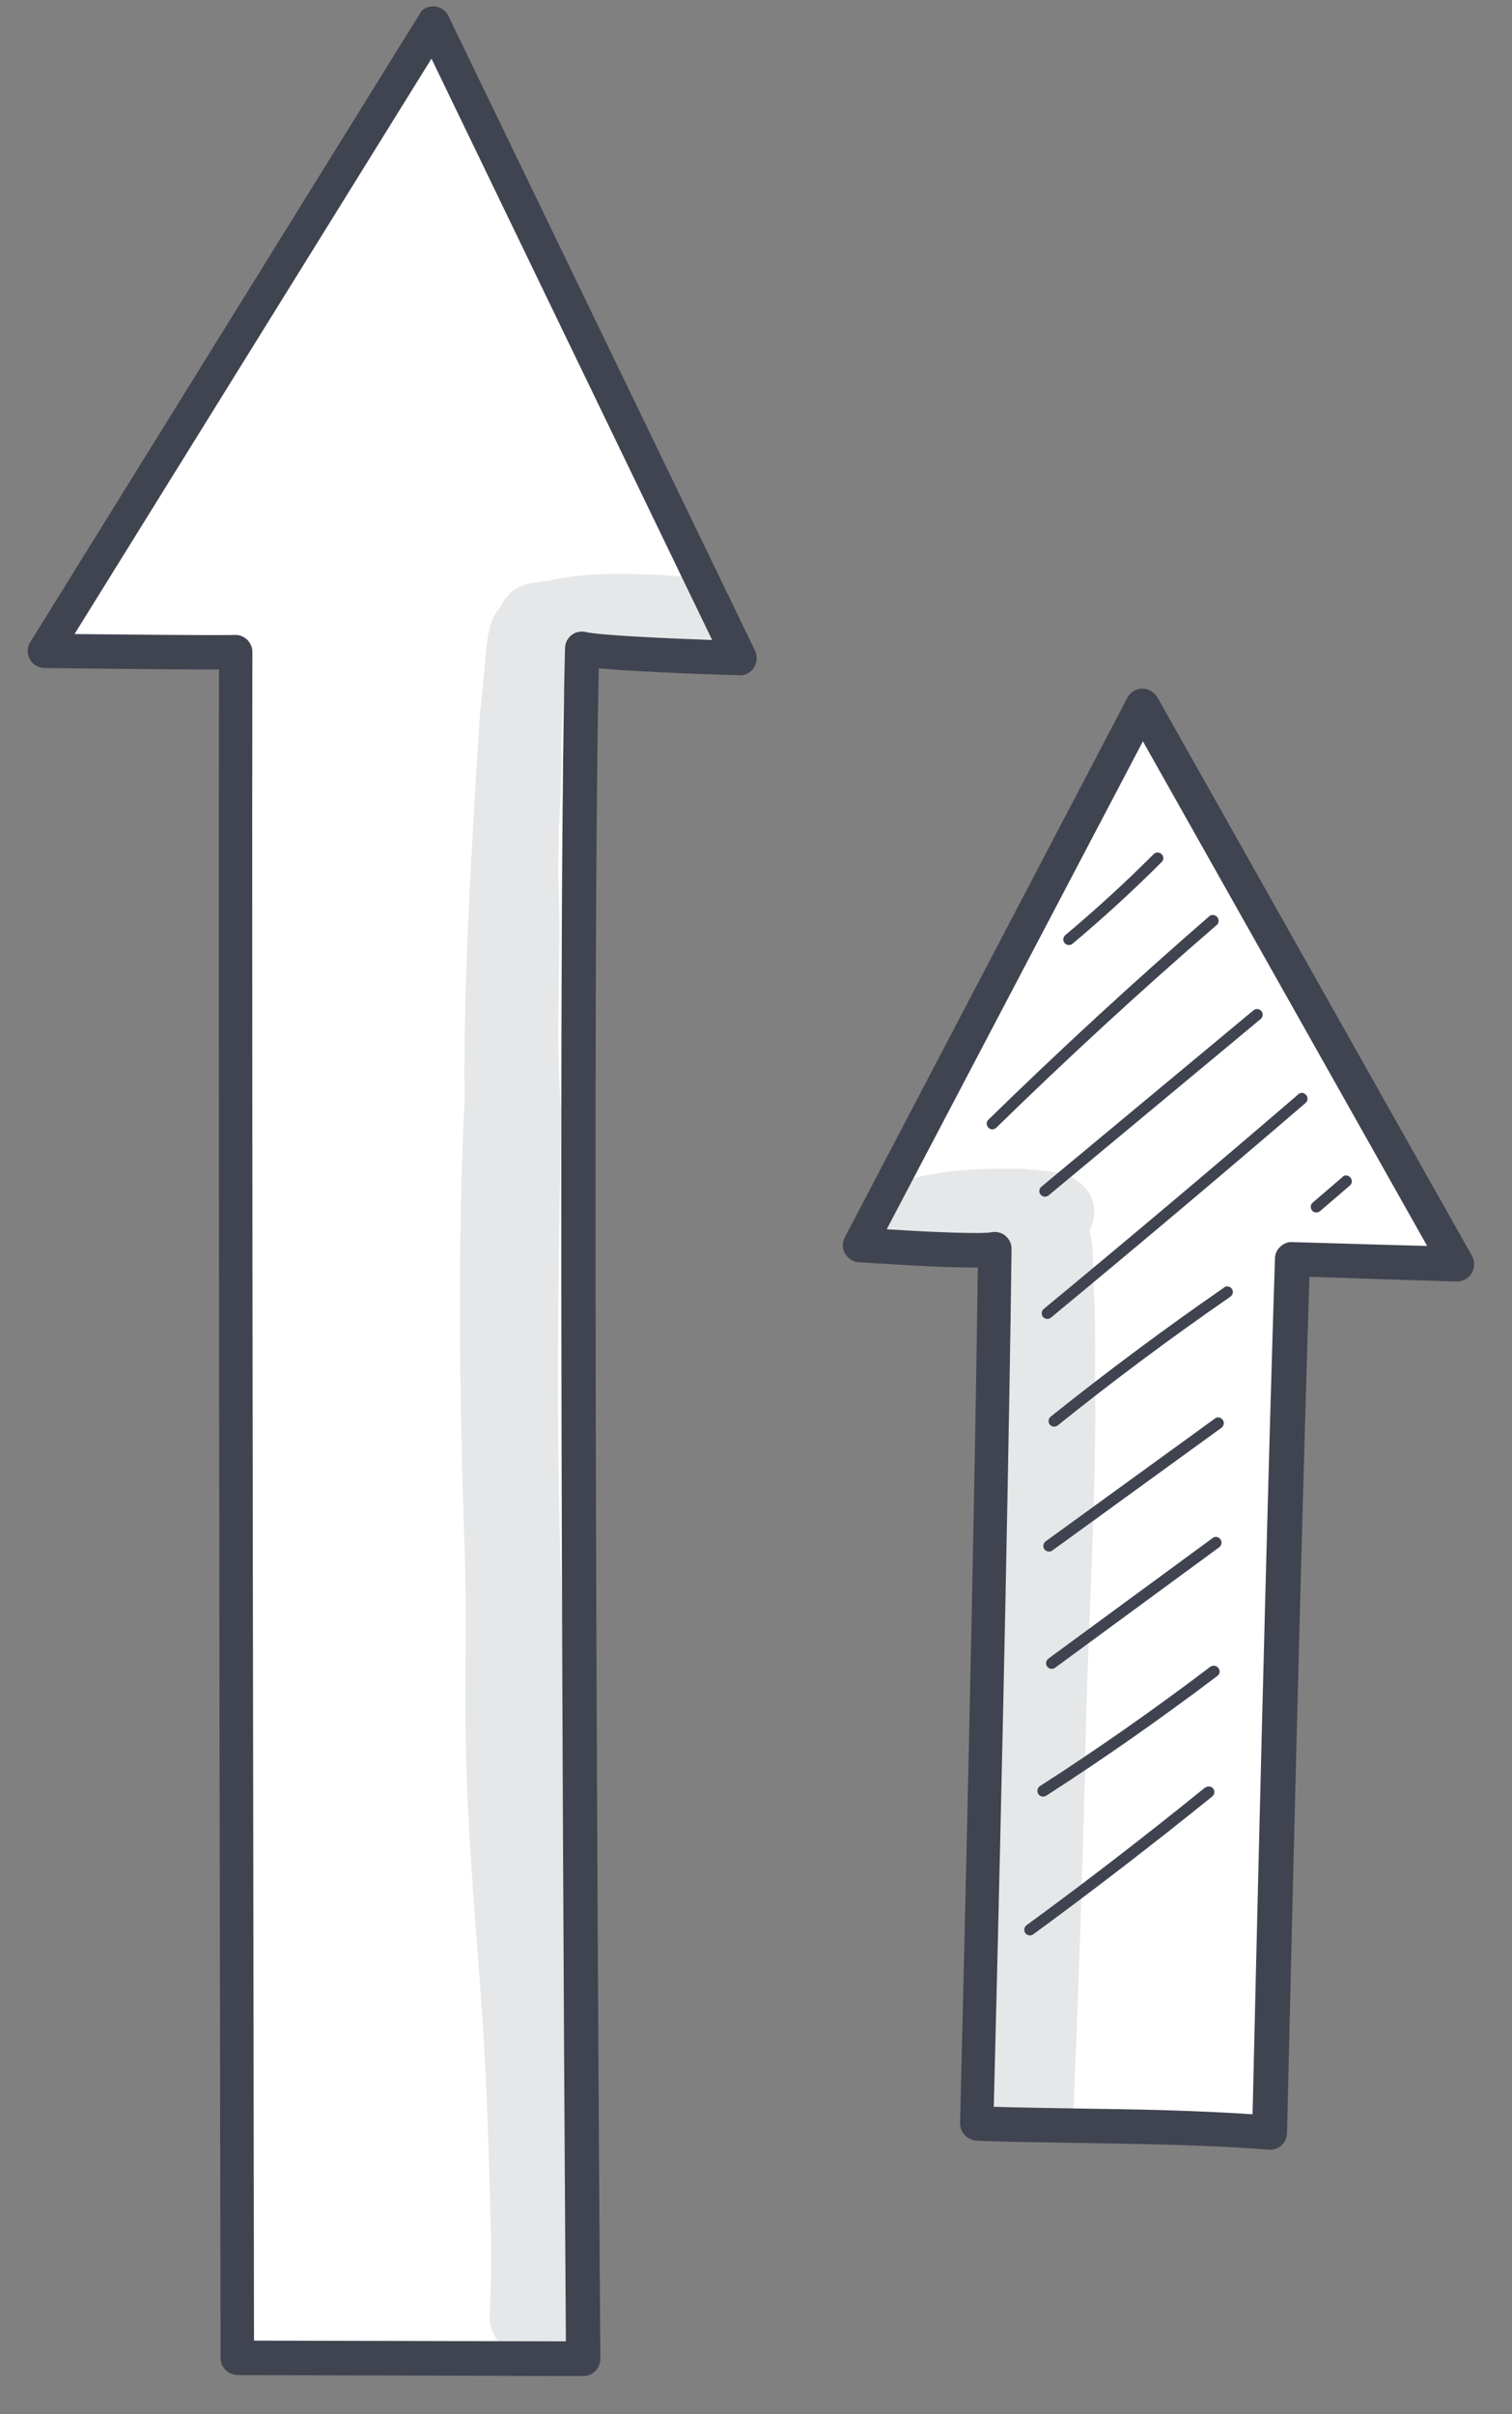
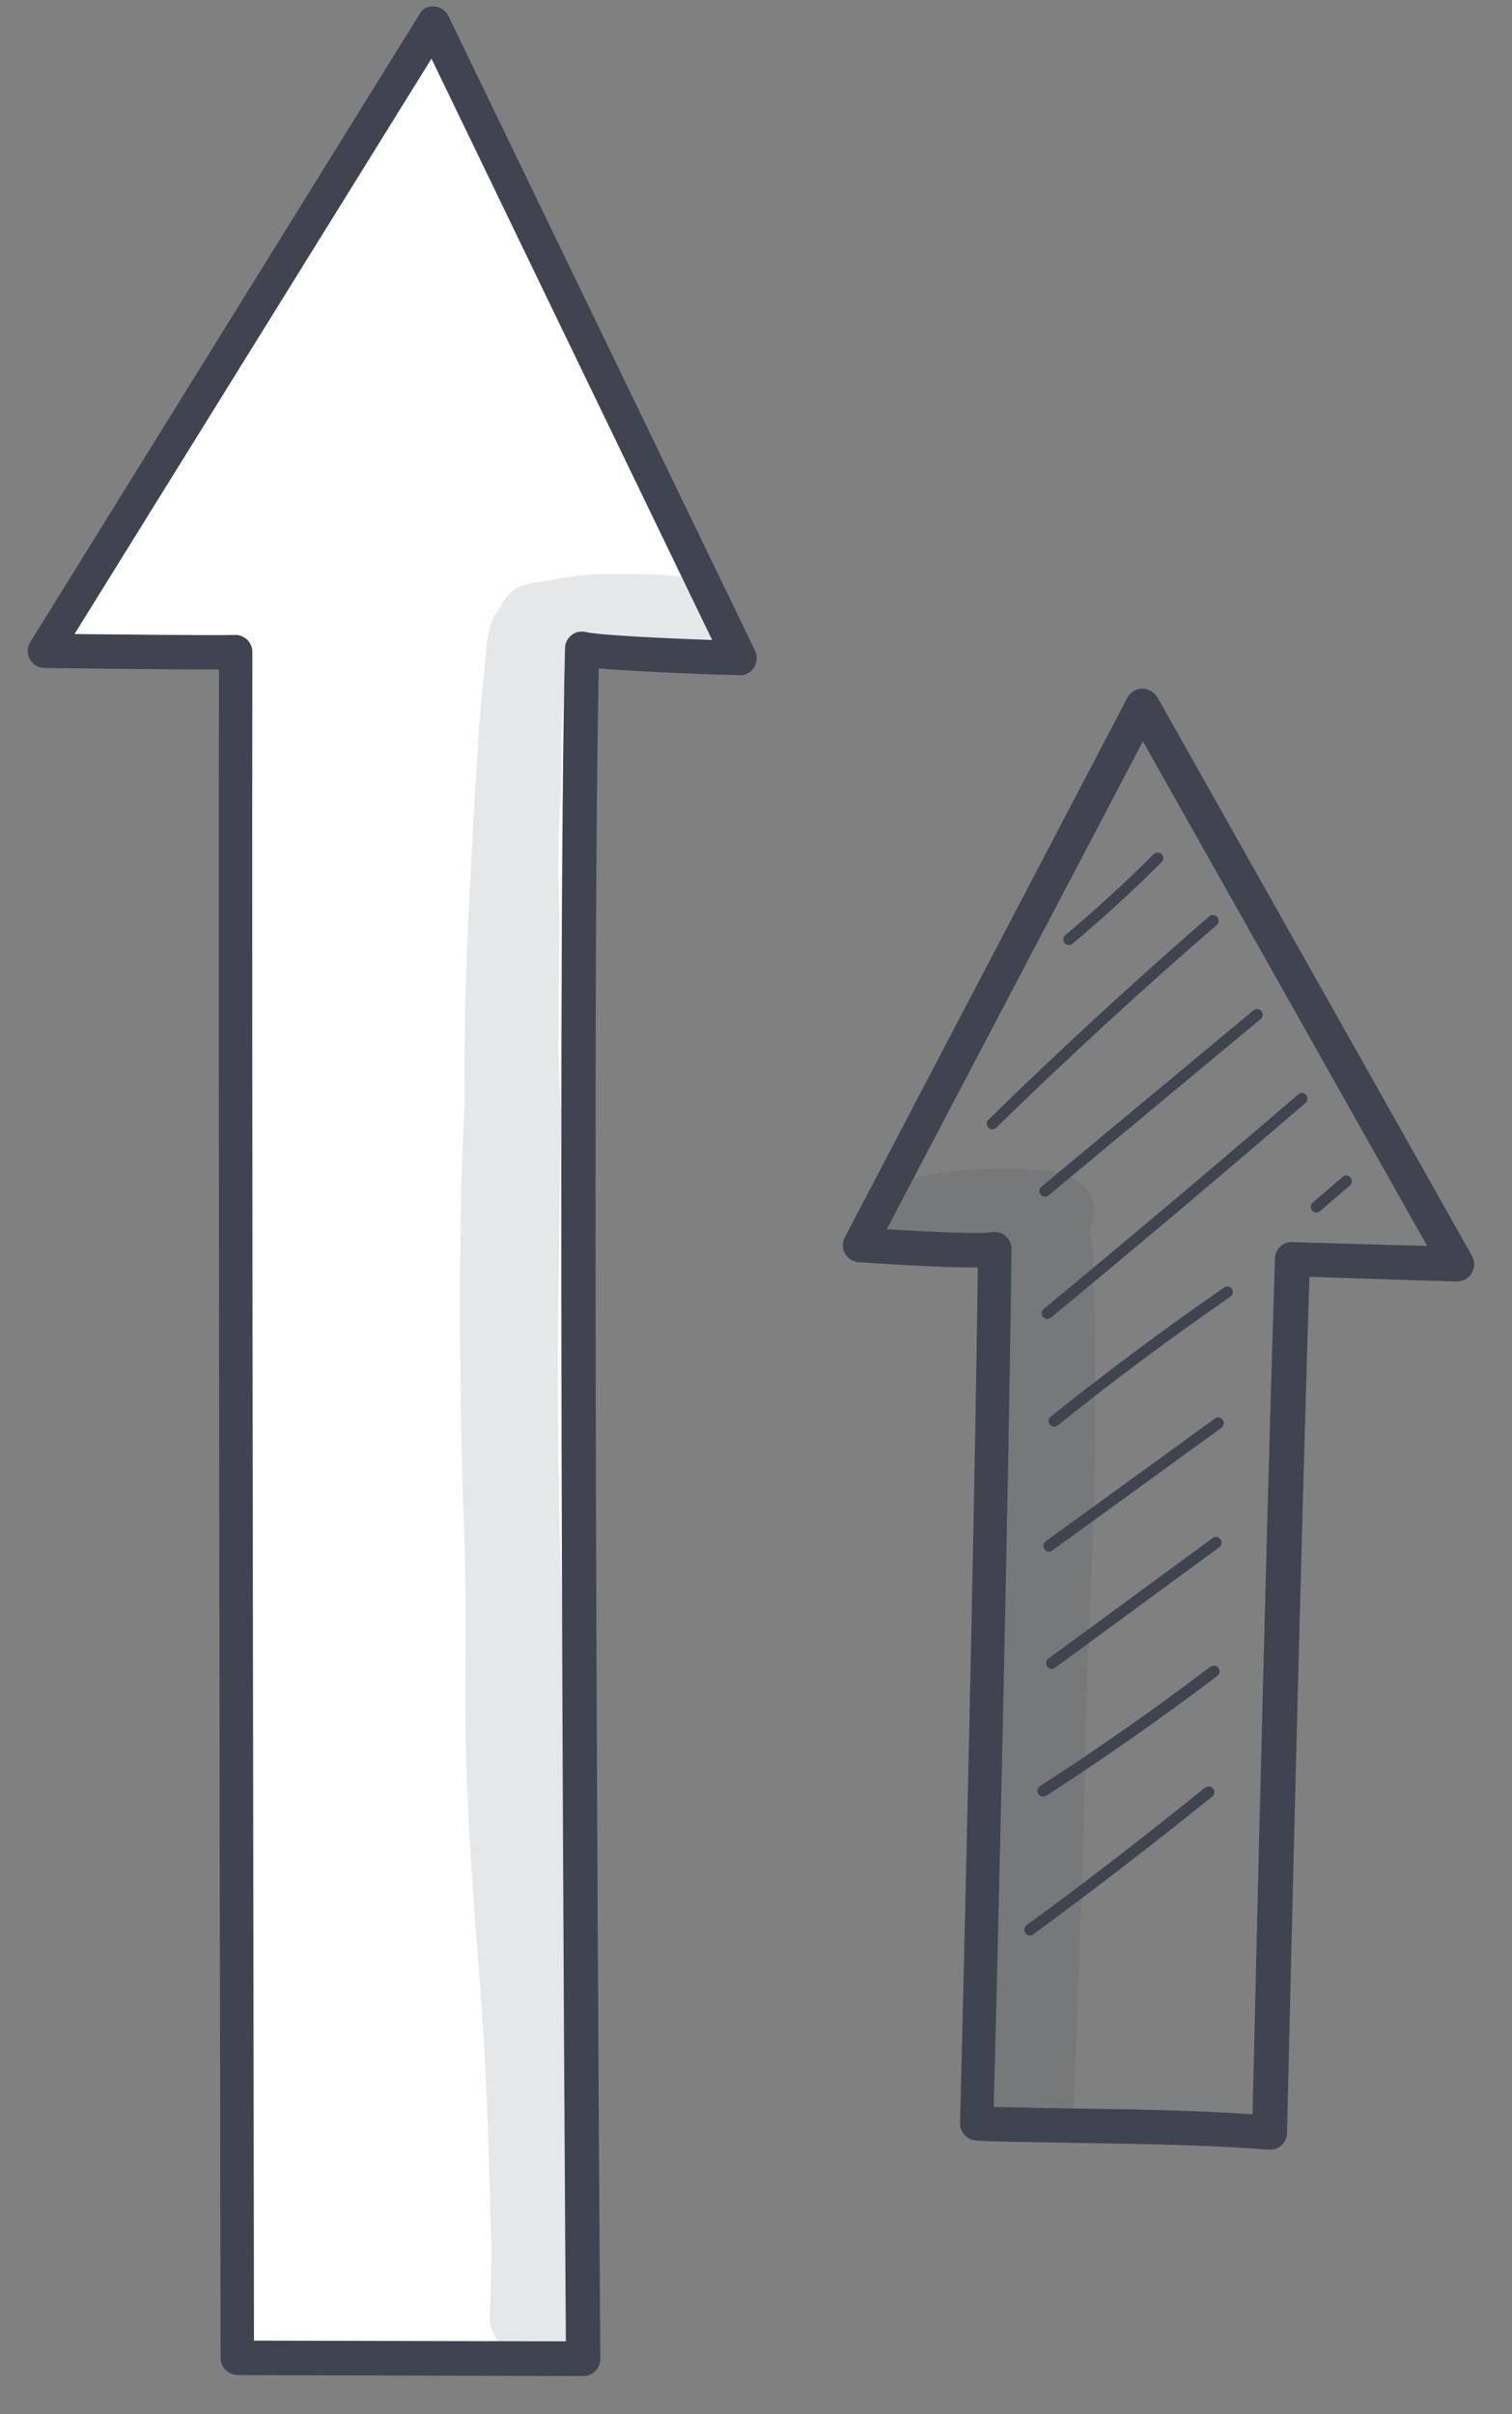
<svg xmlns="http://www.w3.org/2000/svg" width="57" height="91" viewBox="0 0 57 91" fill="none">
  <rect x="0" y="0" width="57" height="91" fill="#808080" stroke="none" />
-   <path d="M37.51 47.089C37.435 54.09 37.145 67.454 36.83 80.043C36.979 80.045 37.117 80.06 37.266 80.062C38.901 80.114 40.535 80.127 42.17 80.154C44.079 80.185 45.988 80.253 47.883 80.383C48.171 67.943 48.514 54.406 48.751 47.445C50.16 47.505 54.939 47.644 54.939 47.644L43.083 26.596L32.42 46.92C32.408 46.919 36.759 47.227 37.51 47.089Z" fill="white" />
  <path d="M43.08 25.959C43.305 25.963 43.515 26.091 43.637 26.293L55.492 47.341C55.602 47.543 55.597 47.792 55.482 47.99C55.367 48.188 55.14 48.309 54.915 48.306C54.878 48.305 51.21 48.196 49.364 48.129C49.162 54.429 48.845 66.394 48.519 80.406C48.516 80.581 48.439 80.754 48.312 80.864C48.185 80.987 48.01 81.047 47.835 81.031C46.202 80.905 44.443 80.84 42.159 80.803L40.762 80.78C39.589 80.761 38.416 80.742 37.255 80.711L36.819 80.692C36.47 80.674 36.187 80.382 36.193 80.033C36.516 66.982 36.779 54.479 36.862 47.778C35.477 47.793 32.958 47.615 32.372 47.58C32.16 47.565 31.962 47.437 31.853 47.248C31.744 47.059 31.748 46.821 31.851 46.636L42.501 26.3C42.616 26.089 42.831 25.955 43.055 25.959C43.068 25.959 43.08 25.959 43.08 25.959ZM53.801 46.965L43.086 27.944L33.428 46.337C35.236 46.453 37.02 46.519 37.371 46.45C37.558 46.416 37.757 46.456 37.905 46.584C38.053 46.711 38.137 46.887 38.134 47.087C38.056 53.489 37.803 66.129 37.464 79.416C38.562 79.447 39.647 79.464 40.745 79.482L42.143 79.504C44.152 79.537 45.749 79.6 47.22 79.698C47.549 65.474 47.867 53.447 48.064 47.434C48.067 47.259 48.145 47.098 48.271 46.988C48.398 46.865 48.574 46.805 48.736 46.821C49.721 46.849 52.291 46.928 53.801 46.965Z" fill="#404450" />
  <path d="M21.984 88.915L8.941 88.88C8.941 88.88 8.844 38.364 8.878 24.585C7.243 24.608 1.665 24.531 1.665 24.531L16.325 0.877L27.885 24.803C27.885 24.803 22.807 24.659 21.936 24.458C21.606 37.983 21.984 88.915 21.984 88.915Z" fill="white" />
  <path d="M16.335 0.24C16.347 0.24 16.347 0.24 16.36 0.24C16.597 0.257 16.807 0.397 16.903 0.599L28.463 24.526C28.56 24.727 28.543 24.964 28.428 25.162C28.3 25.347 28.111 25.468 27.874 25.452C27.437 25.445 24.206 25.343 22.573 25.192C22.267 39.554 22.628 88.414 22.633 88.913C22.63 89.088 22.565 89.249 22.451 89.372C22.324 89.495 22.16 89.567 21.998 89.565L8.955 89.529C8.606 89.511 8.311 89.244 8.316 88.882C8.312 88.383 8.222 39.727 8.256 25.236C6.171 25.24 1.878 25.183 1.679 25.18C1.442 25.176 1.231 25.048 1.122 24.846C1.013 24.645 1.017 24.395 1.145 24.198L15.818 0.531C15.896 0.345 16.11 0.236 16.335 0.24ZM26.847 24.125L16.266 2.211L2.81 23.9C4.532 23.915 7.715 23.954 8.863 23.935C9.038 23.925 9.199 24.003 9.322 24.117C9.445 24.244 9.517 24.408 9.514 24.582C9.483 37.363 9.571 82.312 9.575 88.229L21.333 88.256C21.292 82.276 20.985 36.987 21.3 24.435C21.303 24.235 21.393 24.062 21.545 23.94C21.697 23.817 21.897 23.783 22.084 23.824C22.581 23.944 24.951 24.057 26.847 24.125Z" fill="#404450" />
  <path d="M45.572 67.34C45.634 67.341 45.696 67.367 45.733 67.417C45.806 67.506 45.791 67.643 45.703 67.716C43.502 69.491 41.24 71.239 38.954 72.913C38.853 72.986 38.728 72.959 38.655 72.87C38.582 72.769 38.609 72.645 38.697 72.571C40.971 70.91 43.233 69.162 45.421 67.387C45.471 67.363 45.522 67.339 45.572 67.34Z" fill="#404450" />
-   <path d="M45.759 62.787C45.821 62.788 45.883 62.813 45.932 62.877C46.005 62.978 45.991 63.102 45.89 63.176C43.805 64.752 41.634 66.278 39.439 67.69C39.338 67.751 39.201 67.724 39.141 67.623C39.08 67.522 39.107 67.385 39.208 67.324C41.402 65.912 43.561 64.399 45.634 62.822C45.671 62.81 45.721 62.786 45.759 62.787Z" fill="#404450" />
+   <path d="M45.759 62.787C45.821 62.788 45.883 62.813 45.932 62.877C46.005 62.978 45.991 63.102 45.89 63.176C43.805 64.752 41.634 66.278 39.439 67.69C39.338 67.751 39.201 67.724 39.141 67.623C39.08 67.522 39.107 67.385 39.208 67.324C41.402 65.912 43.561 64.399 45.634 62.822Z" fill="#404450" />
  <path d="M45.834 57.932C45.897 57.934 45.959 57.959 46.007 58.023C46.081 58.124 46.054 58.248 45.965 58.322L39.776 62.865C39.675 62.938 39.55 62.911 39.477 62.823C39.404 62.722 39.431 62.597 39.519 62.524L45.709 57.98C45.747 57.944 45.797 57.932 45.834 57.932Z" fill="#404450" />
  <path d="M45.92 53.428C45.982 53.429 46.044 53.455 46.093 53.518C46.166 53.619 46.139 53.743 46.051 53.817L39.673 58.445C39.572 58.518 39.447 58.491 39.374 58.402C39.301 58.301 39.328 58.177 39.416 58.103L45.794 53.476C45.832 53.439 45.882 53.427 45.92 53.428Z" fill="#404450" />
  <path d="M46.264 48.491C46.326 48.492 46.401 48.518 46.437 48.581C46.51 48.682 46.483 48.806 46.382 48.88C44.161 50.416 41.975 52.041 39.876 53.73C39.787 53.804 39.65 53.789 39.577 53.7C39.503 53.612 39.518 53.475 39.607 53.401C41.718 51.713 43.917 50.076 46.138 48.539C46.176 48.502 46.214 48.49 46.264 48.491Z" fill="#404450" />
  <path d="M49.078 41.196C49.14 41.197 49.19 41.223 49.239 41.274C49.312 41.362 49.31 41.499 49.221 41.573C46.057 44.293 42.83 47.012 39.617 49.669C39.529 49.742 39.392 49.727 39.318 49.639C39.245 49.55 39.259 49.413 39.348 49.34C42.561 46.683 45.788 43.964 48.952 41.244C48.977 41.219 49.028 41.195 49.078 41.196Z" fill="#404450" />
  <path d="M47.392 38.036C47.455 38.037 47.517 38.063 47.553 38.114C47.627 38.202 47.612 38.34 47.523 38.413L39.528 45.062C39.439 45.135 39.302 45.121 39.229 45.032C39.155 44.944 39.17 44.806 39.258 44.733L47.254 38.084C47.292 38.047 47.342 38.036 47.392 38.036Z" fill="#404450" />
  <path d="M45.727 34.489C45.789 34.49 45.839 34.516 45.888 34.567C45.961 34.656 45.959 34.793 45.87 34.866C43.035 37.317 40.235 39.893 37.559 42.509C37.47 42.594 37.333 42.592 37.26 42.504C37.174 42.415 37.176 42.278 37.264 42.204C39.953 39.576 42.753 37 45.589 34.537C45.627 34.5 45.677 34.489 45.727 34.489Z" fill="#404450" />
  <path d="M43.644 32.134C43.694 32.135 43.756 32.161 43.793 32.199C43.879 32.288 43.876 32.425 43.788 32.498C42.722 33.567 41.595 34.597 40.43 35.577C40.342 35.651 40.205 35.636 40.131 35.547C40.058 35.459 40.073 35.322 40.161 35.248C41.313 34.281 42.427 33.263 43.493 32.194C43.531 32.157 43.581 32.133 43.644 32.134Z" fill="#404450" />
  <path d="M50.748 44.307C50.81 44.308 50.86 44.334 50.909 44.385C50.983 44.473 50.98 44.61 50.892 44.684L49.766 45.651C49.677 45.725 49.54 45.723 49.466 45.634C49.393 45.546 49.395 45.408 49.484 45.335L50.61 44.367C50.648 44.318 50.698 44.306 50.748 44.307Z" fill="#404450" />
  <g opacity="0.129">
    <path d="M34.125 47.221C35.072 47.374 36.014 46.952 36.964 46.893C37.002 46.893 37.052 46.882 37.089 46.882C37.176 46.884 37.389 46.887 37.575 46.903C37.572 47.115 37.593 47.34 37.615 47.552C37.65 48.477 37.635 49.4 37.608 50.311C37.633 57.276 37.583 64.24 37.471 71.203C37.414 73.174 37.258 75.132 37.201 77.103C37.198 78.089 37.207 79.063 37.204 80.049C37.216 80.049 37.241 80.049 37.254 80.049C38.314 80.079 39.387 80.096 40.448 80.113C40.654 75.074 40.835 70.022 40.941 64.981C41.048 60.689 41.329 56.399 41.286 52.117C41.283 50.008 41.292 49.421 41.201 48.072C41.211 47.485 41.208 46.886 41.066 46.385C41.362 45.84 41.336 45.128 40.77 44.632C40.205 44.099 39.305 44.147 38.582 44.06C37.16 44.038 35.712 44.064 34.332 44.441C32.757 44.603 32.545 46.909 34.125 47.221Z" fill="#404450" />
  </g>
  <g opacity="0.129">
    <path d="M26.949 22.341C25.826 21.574 25.623 21.771 25.013 21.674C23.628 21.626 22.231 21.554 20.866 21.856C20.265 21.971 19.567 21.935 19.146 22.453C19.019 22.576 18.942 22.724 18.877 22.873C18.408 23.364 18.371 24.113 18.297 24.786C18.234 25.596 18.251 25.334 18.071 27.216C17.883 30.346 17.441 36.879 17.517 41.424C17.239 47.099 17.322 52.779 17.518 58.462C17.612 61.109 17.495 63.754 17.577 66.389C17.663 69.561 17.95 72.723 18.173 75.885C18.376 78.809 18.441 81.731 18.519 84.653C18.52 85.327 18.509 86.013 18.486 86.687C18.491 87.124 18.372 87.596 18.627 87.987C19 88.867 19.971 89.045 20.688 88.707C21.25 88.666 21.792 88.325 21.966 87.579C22.337 84.739 22.245 81.892 22.179 79.032C22.182 72.641 21.373 66.288 21.164 59.906C20.949 53.911 21.045 47.909 21.154 41.907L21.154 41.919C21.154 41.907 21.155 41.895 21.155 41.882C20.913 39.045 21.171 36.215 21.055 33.38C21.029 32.681 21.065 31.97 21.064 31.271C21.131 30.186 21.187 29.014 21.155 27.952C21.161 27.565 21.226 26.605 21.227 26.58C21.319 25.496 21.297 25.333 21.394 24.698C22.783 24.483 23.495 24.482 24.875 24.817C24.962 24.855 25.061 24.895 25.147 24.958L25.135 24.958C25.58 25.19 26.129 25.236 26.557 24.981C27.587 24.573 27.787 23.041 26.949 22.341Z" fill="#404450" />
  </g>
</svg>